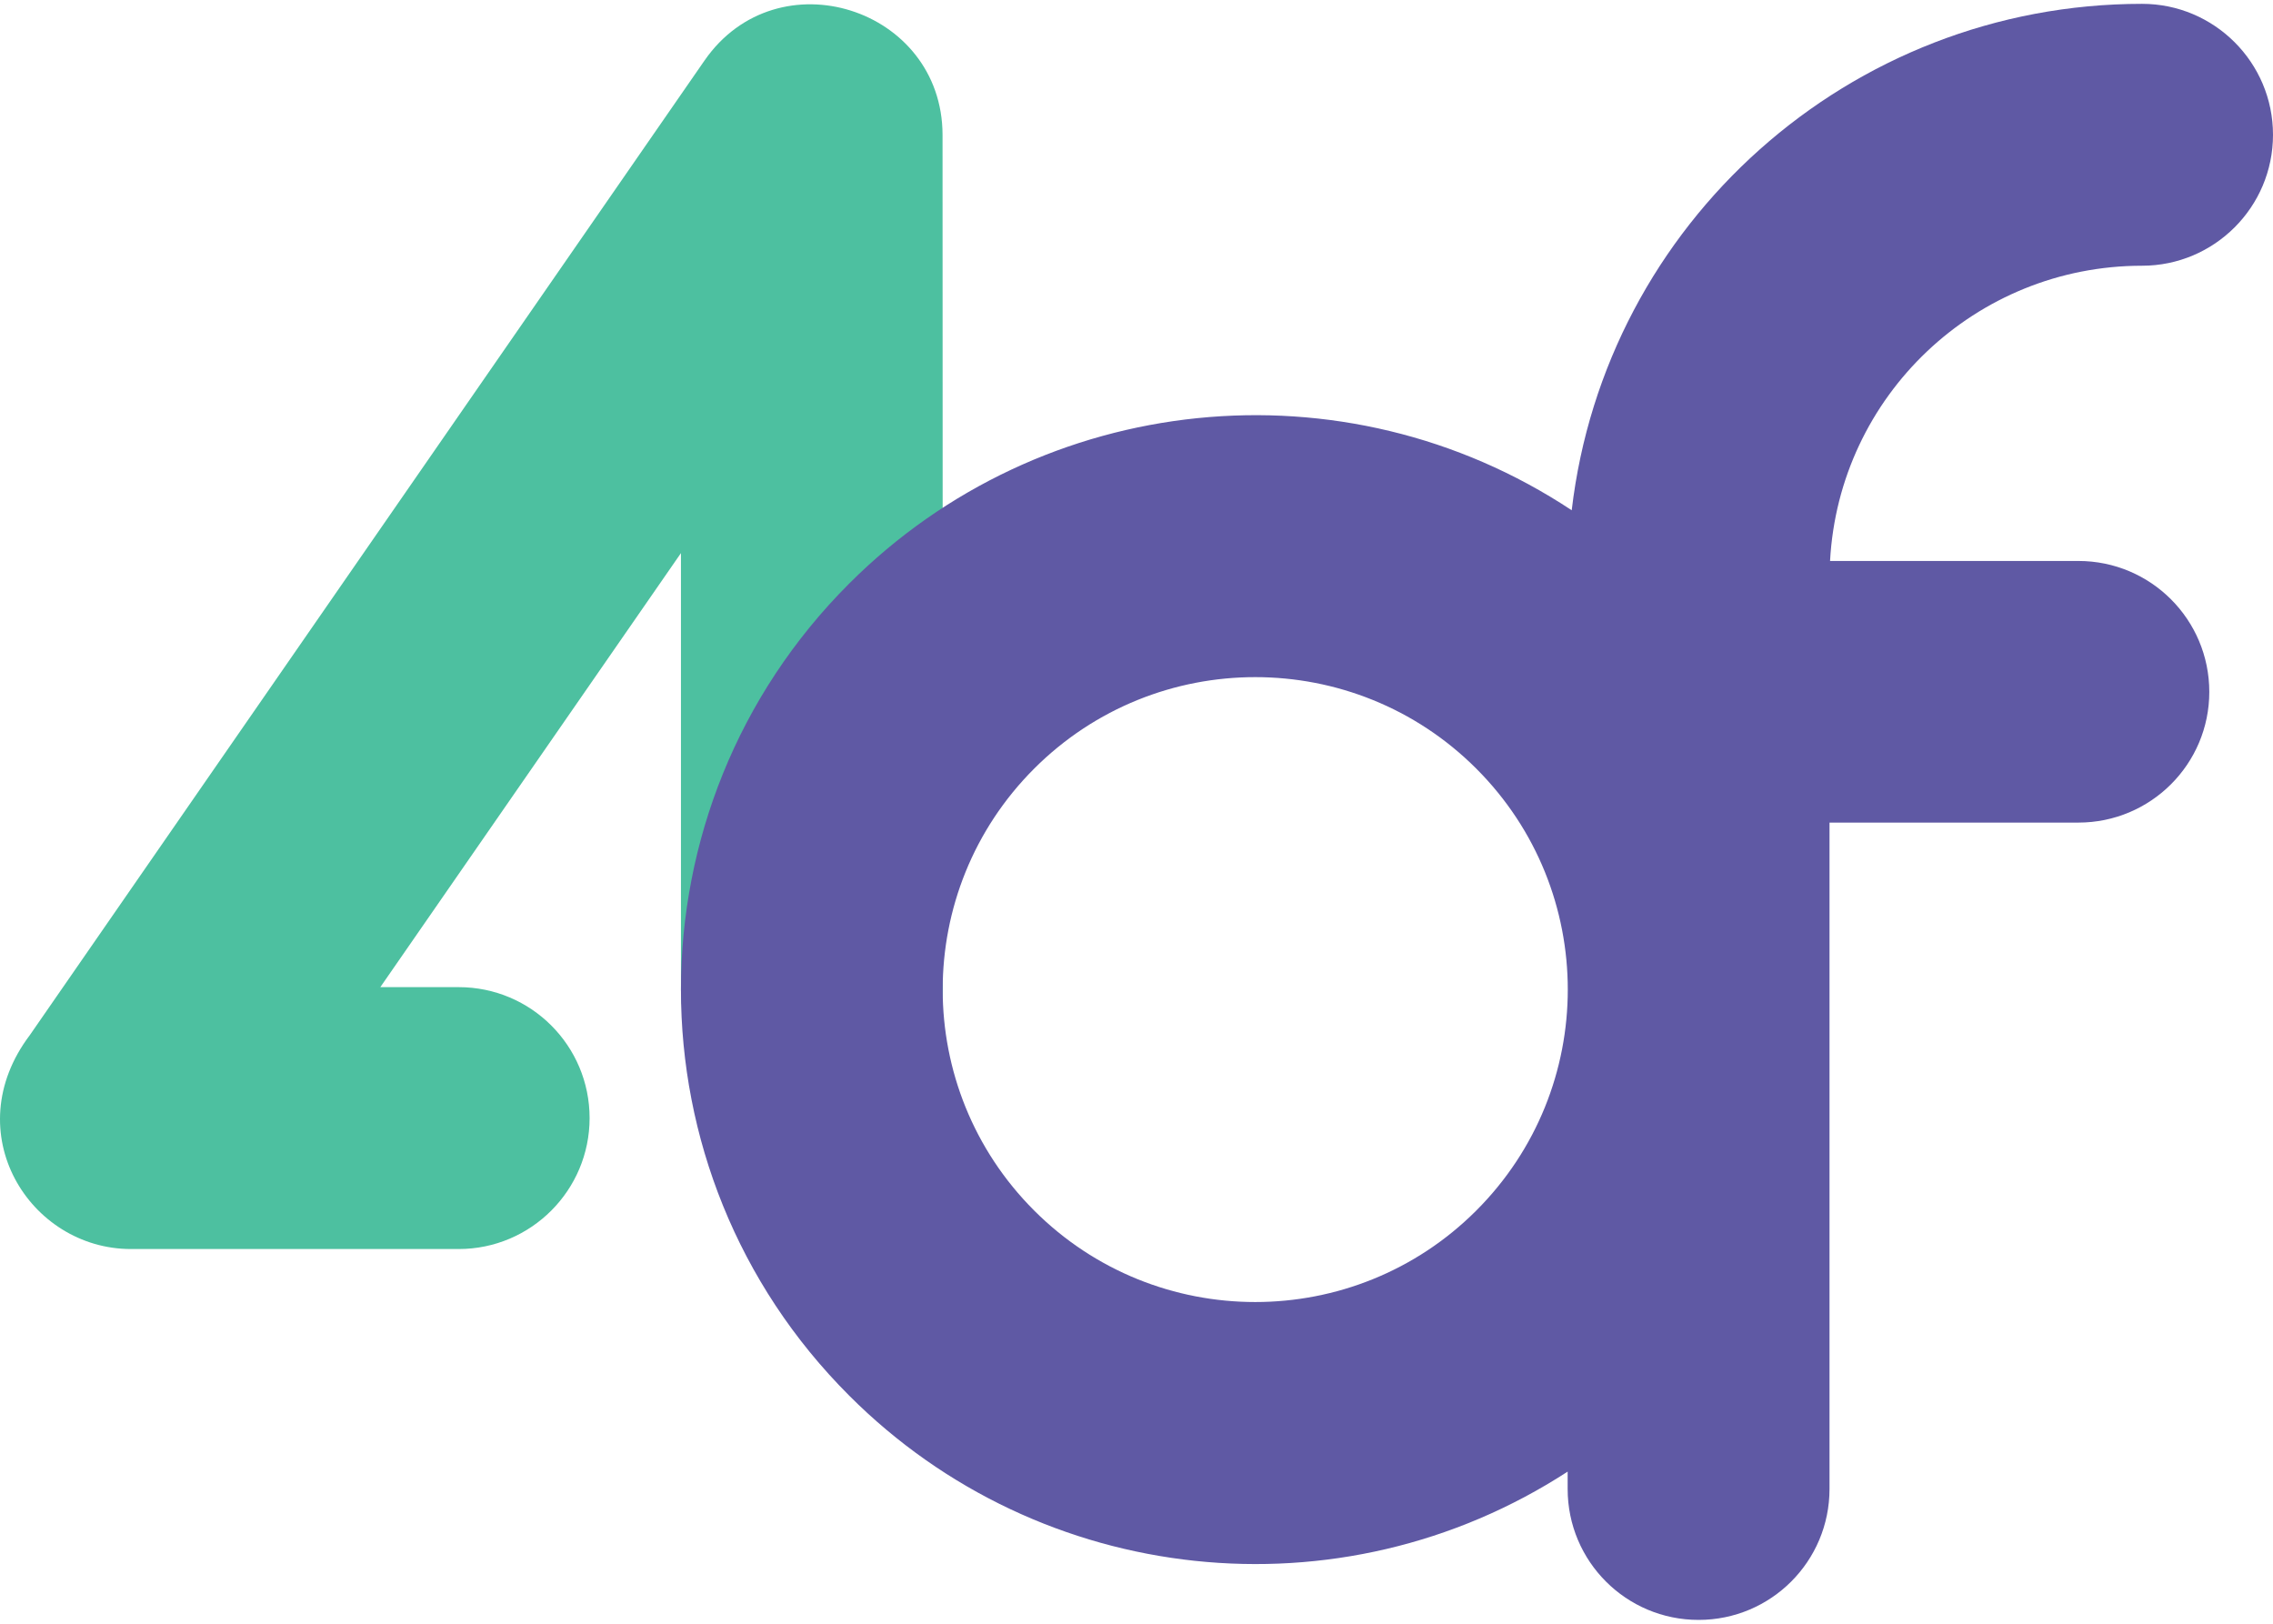
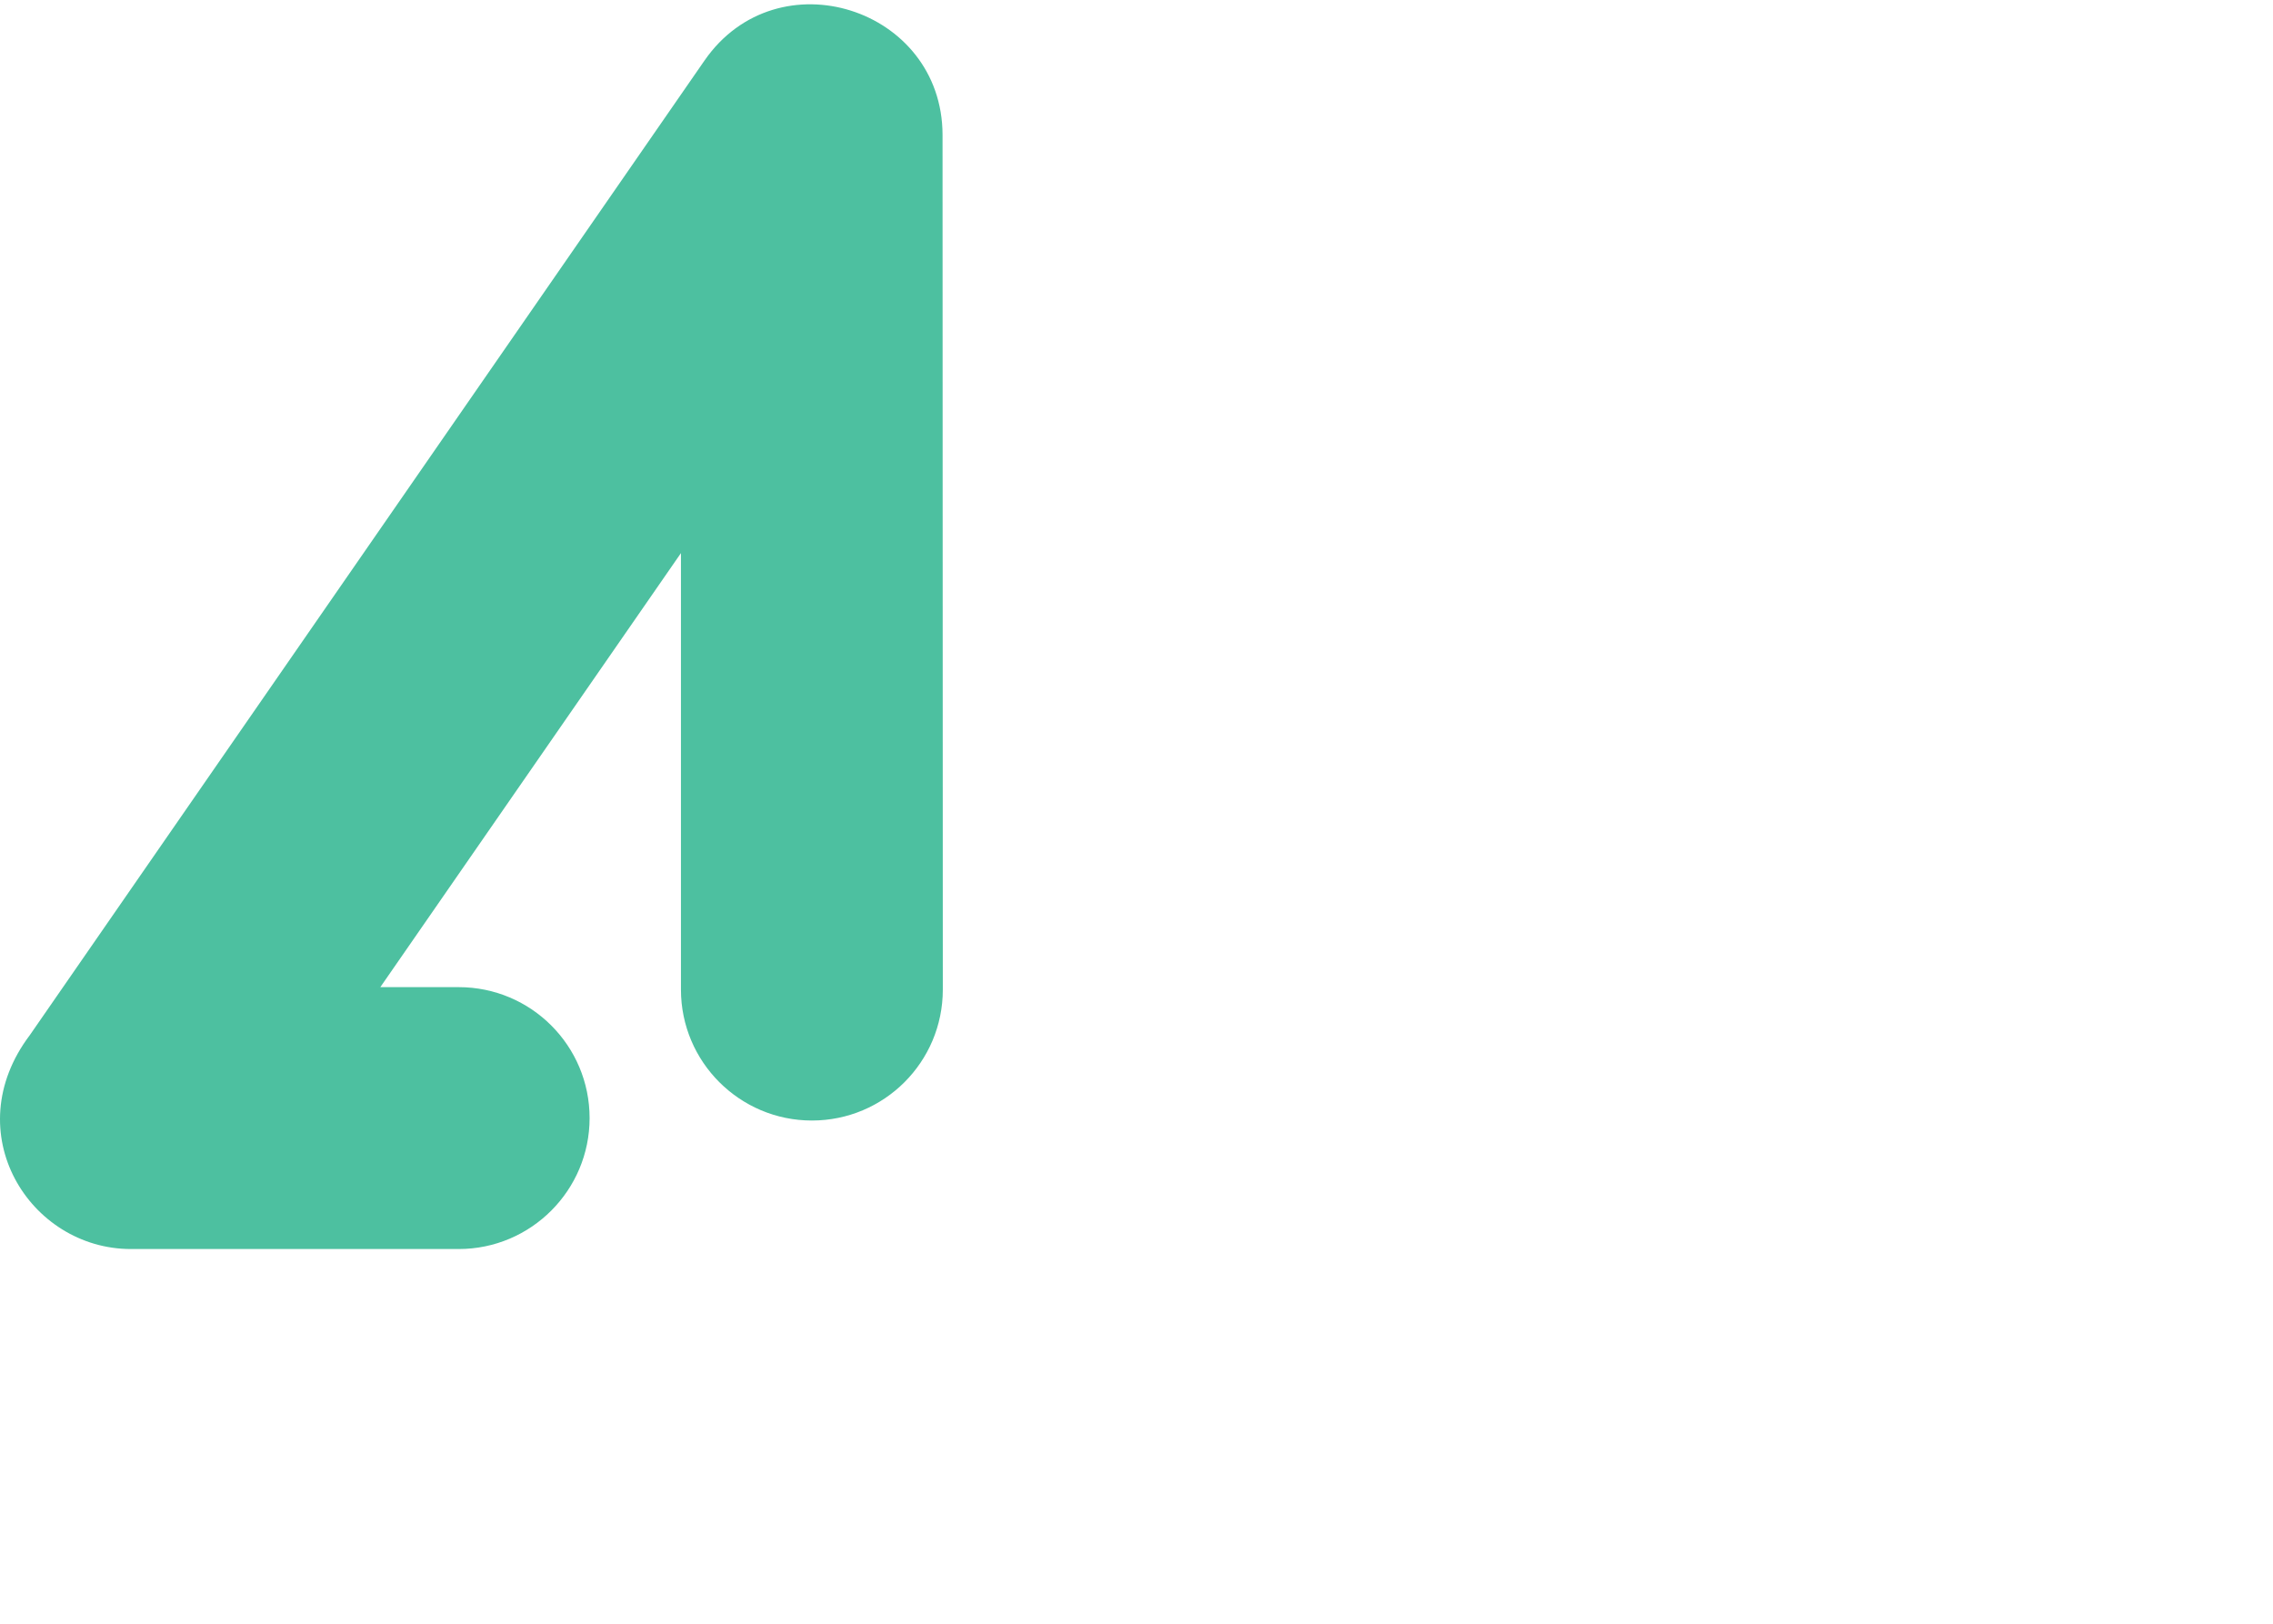
<svg xmlns="http://www.w3.org/2000/svg" xml:space="preserve" width="84px" height="60px" version="1.1" style="shape-rendering:geometricPrecision; text-rendering:geometricPrecision; image-rendering:optimizeQuality; fill-rule:evenodd; clip-rule:evenodd" viewBox="0 0 83.85 59.61">
  <defs>
    <style type="text/css">
   
    .fil0 {fill:#4DC0A0;fill-rule:nonzero}
    .fil1 {fill:#5F59A4;fill-rule:nonzero}
   
  </style>
  </defs>
  <g id="Layer_x0020_1">
    <g id="_1975337958576">
      <path class="fil0" d="M16.92 36.27c2.67,0 4.83,2.16 4.83,4.83 0,2.66 -2.16,4.83 -4.83,4.83l-12.09 0c-3.74,0 -6.44,-4.3 -3.73,-7.89l24.89 -35.95c2.69,-3.88 8.77,-1.94 8.78,2.74l0.01 31.53c0,2.67 -2.16,4.83 -4.83,4.83 -2.66,0 -4.83,-2.16 -4.83,-4.83l0 -16.1 -11.09 16.01 2.89 0z" />
-       <path class="fil1" d="M67.49 54.78c0,2.67 -2.16,4.83 -4.83,4.83 -2.67,0 -4.83,-2.16 -4.83,-4.83l0 -0.64c-8.39,5.45 -19.45,4.26 -26.5,-2.8 -8.28,-8.27 -8.28,-21.69 0,-29.96 7.1,-7.1 18.25,-8.26 26.65,-2.7 1.24,-10.58 10.24,-18.68 21.04,-18.68 2.66,0 4.83,2.16 4.83,4.83 0,2.67 -2.17,4.83 -4.83,4.83 -6.14,0 -11.18,4.8 -11.51,10.89l9.16 0c2.67,0 4.83,2.16 4.83,4.83 0,2.66 -2.16,4.82 -4.83,4.82l-9.18 0 0 24.58zm-13.03 -26.57c-4.5,-4.5 -11.81,-4.5 -16.31,0 -4.5,4.5 -4.5,11.8 0,16.3 4.5,4.5 11.81,4.5 16.31,0 4.5,-4.5 4.5,-11.8 0,-16.3z" />
    </g>
  </g>
</svg>